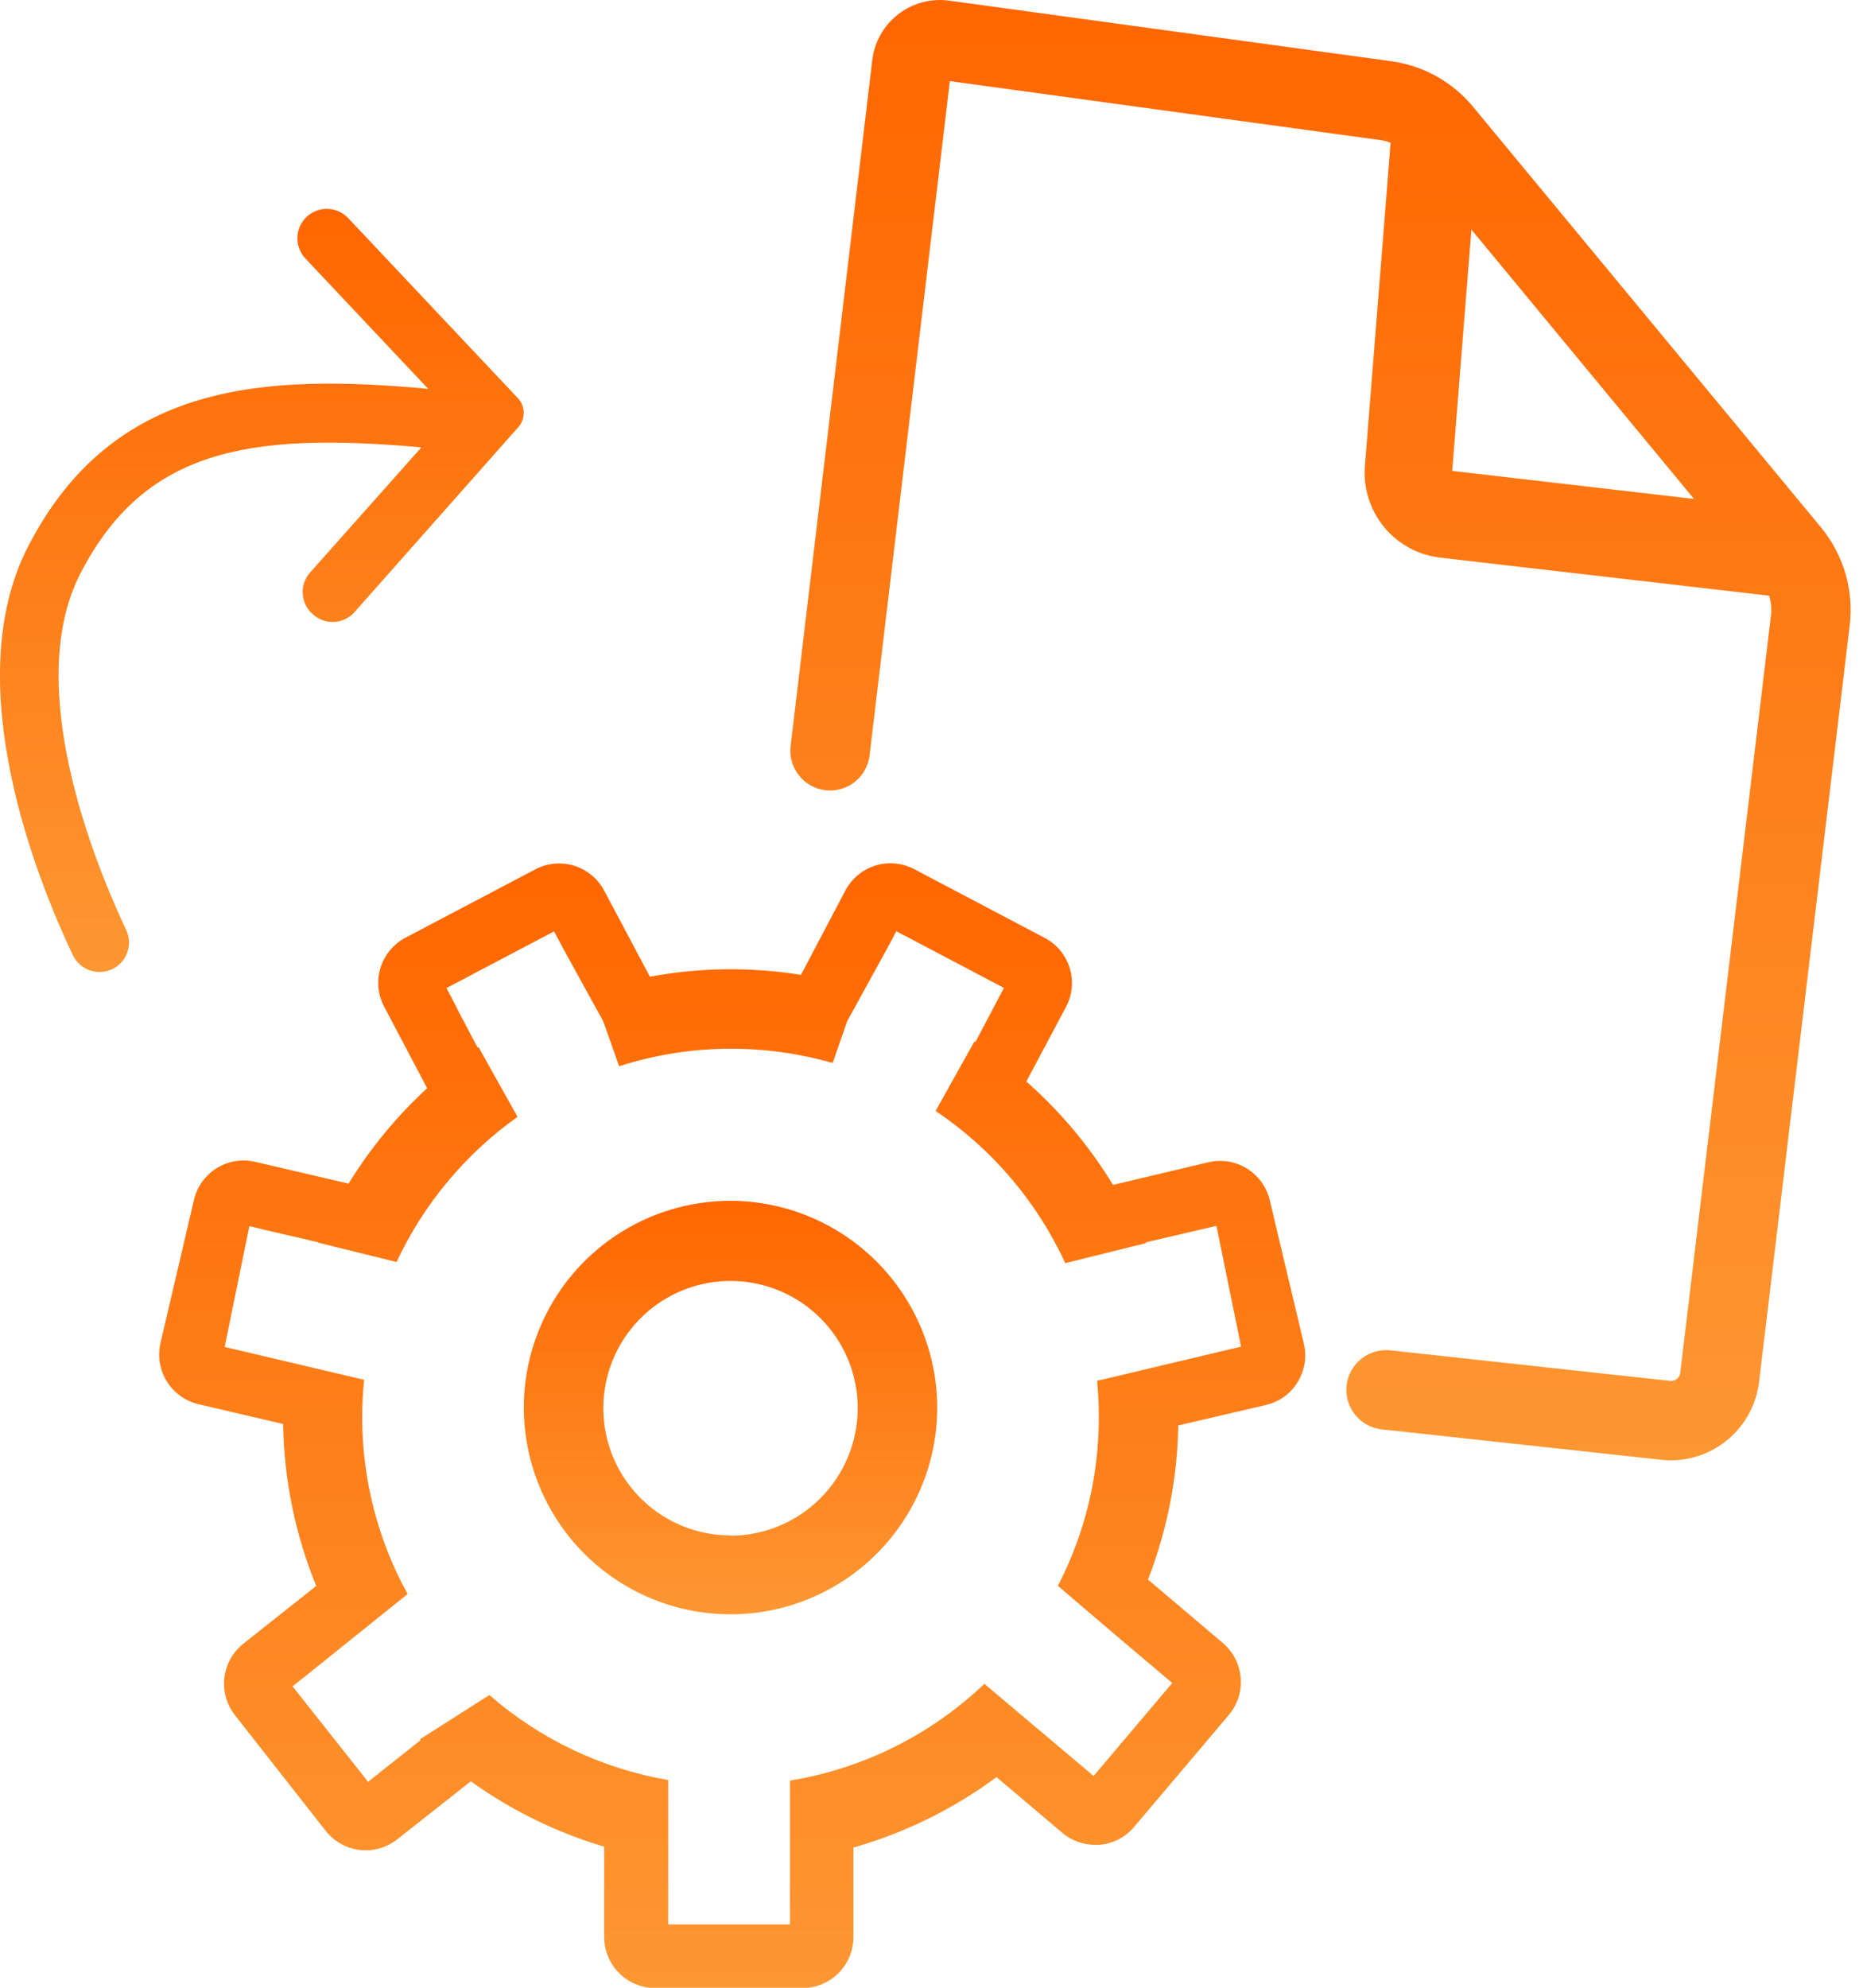
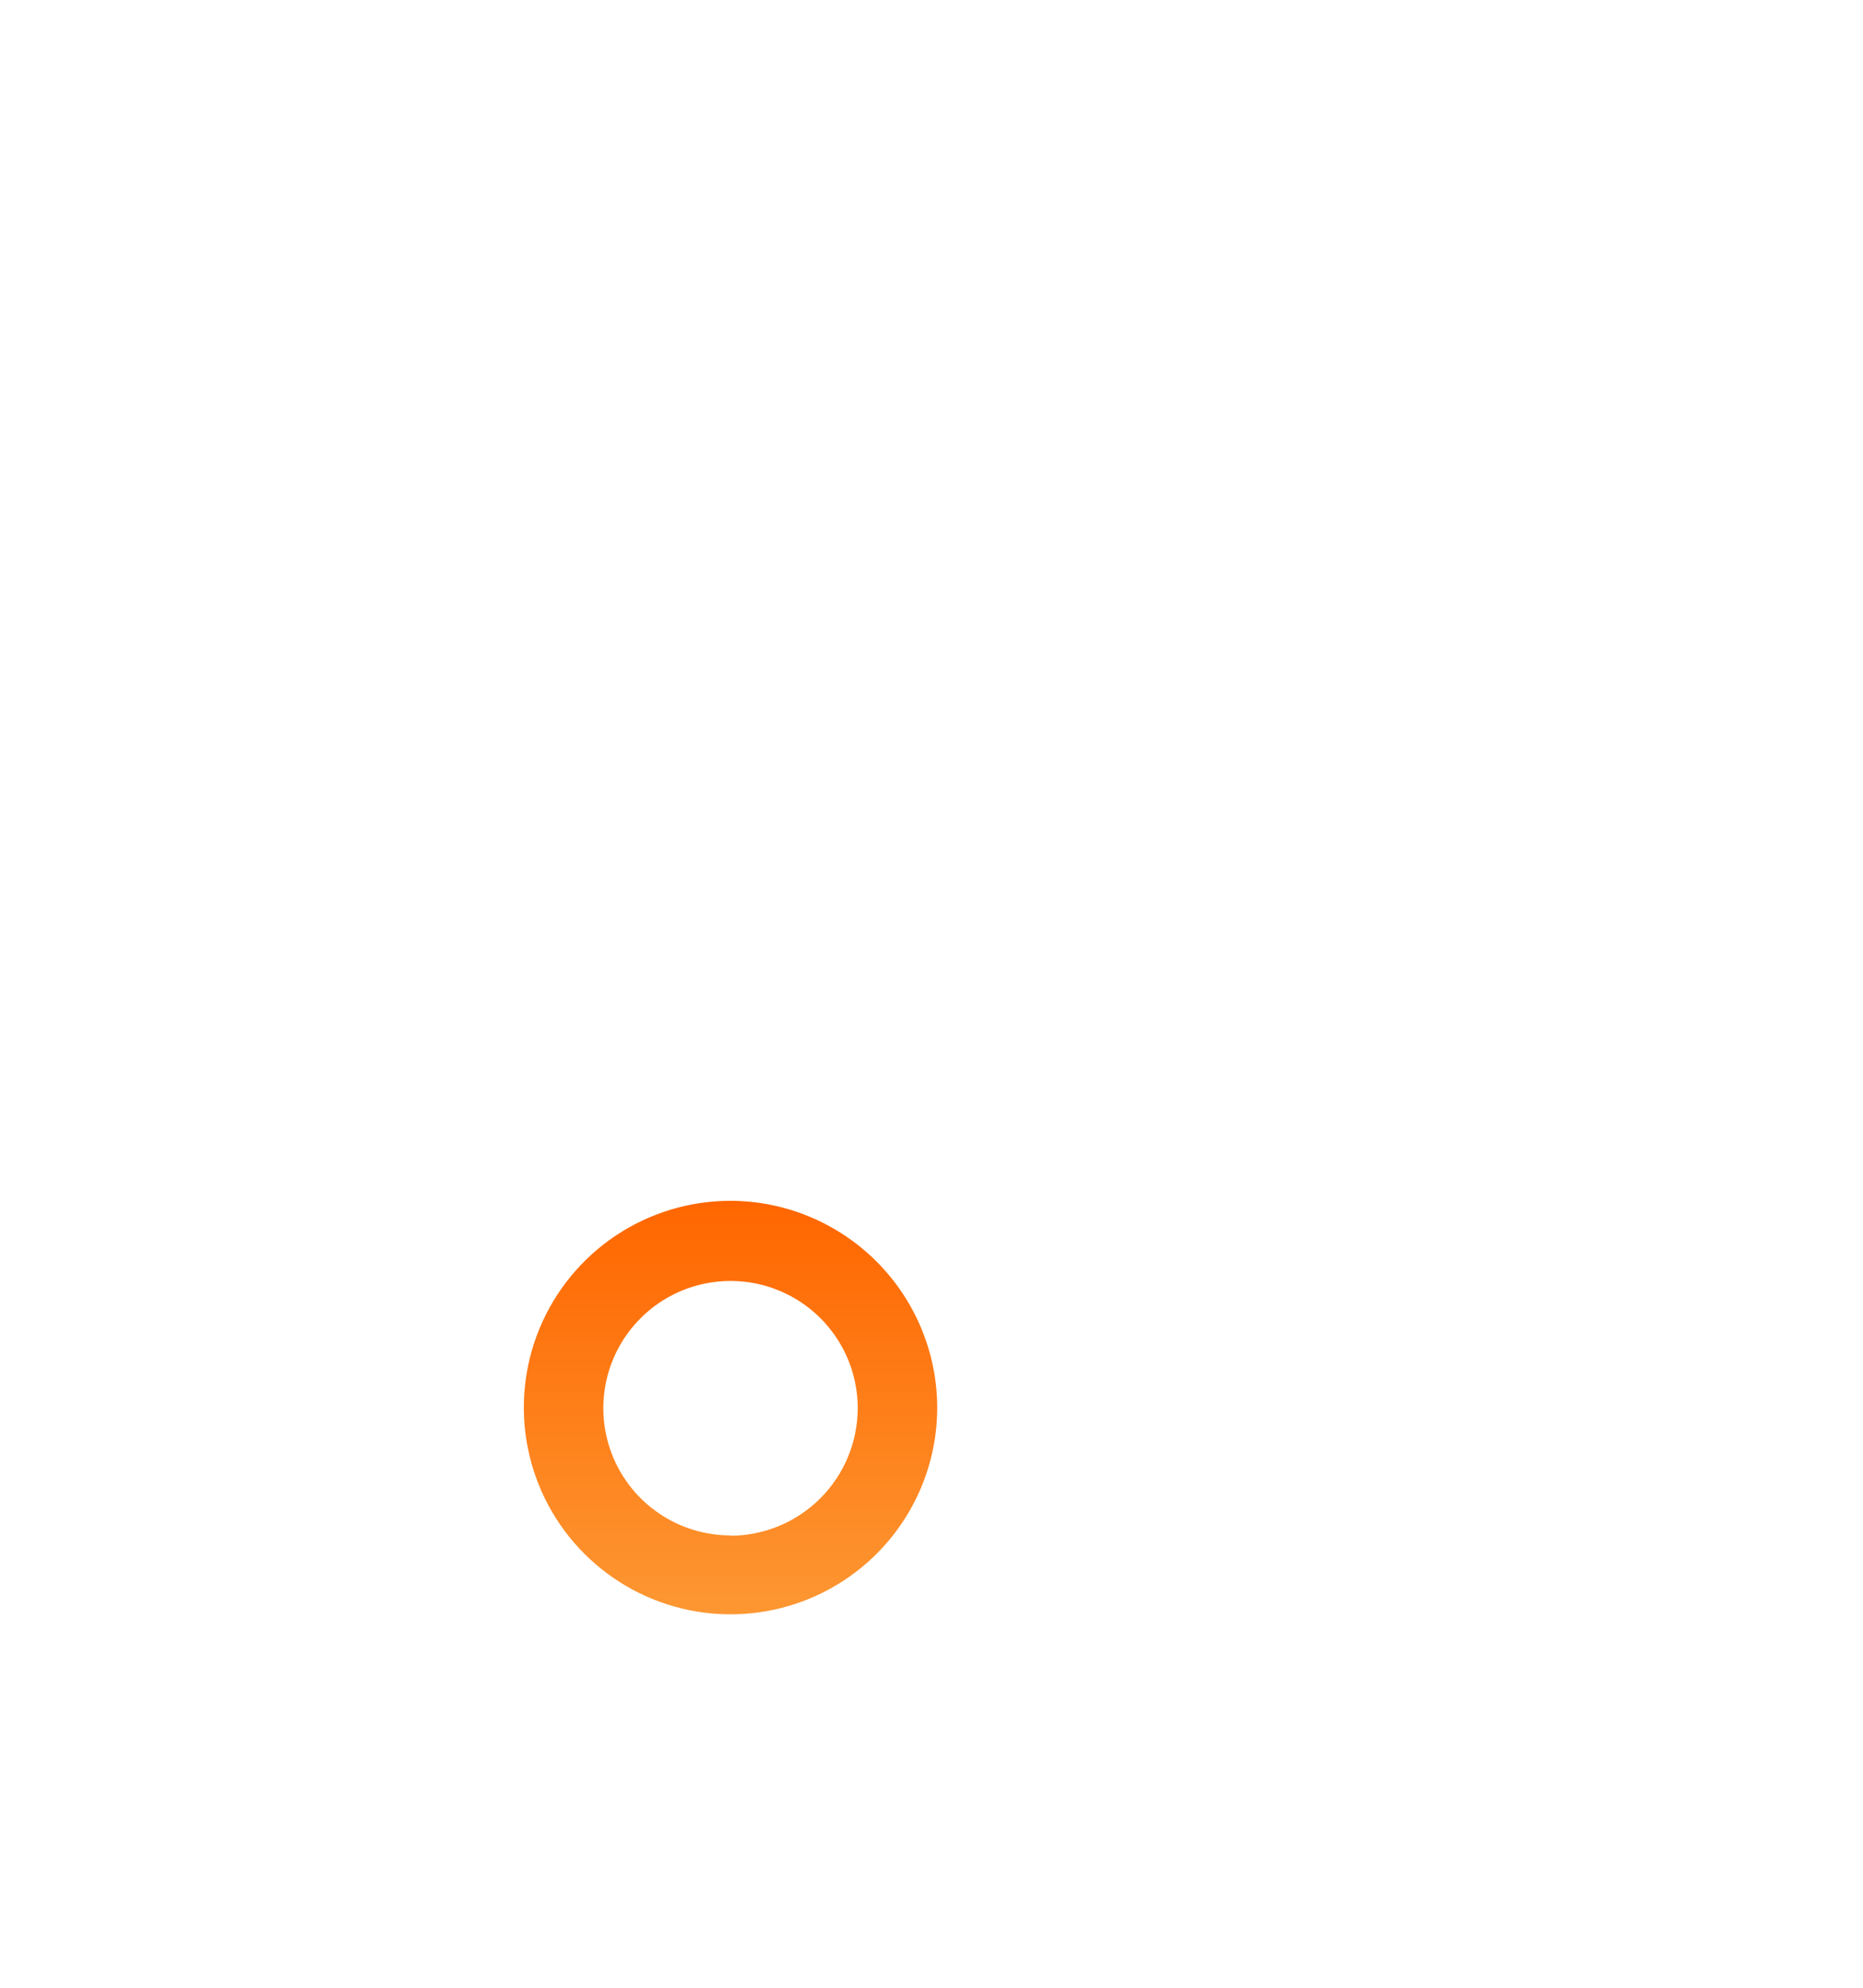
<svg xmlns="http://www.w3.org/2000/svg" width="75" height="80" viewBox="0 0 75 80" fill="none">
  <g clip-path="url(#clip0_2973_1166)">
    <path d="M29.409 48.328C27.763 48.328 26.155 48.816 24.786 49.73C23.418 50.645 22.351 51.944 21.721 53.465C21.091 54.985 20.927 56.658 21.248 58.273C21.569 59.887 22.361 61.369 23.525 62.533C24.689 63.697 26.172 64.489 27.786 64.811C29.4 65.132 31.073 64.967 32.594 64.337C34.114 63.707 35.414 62.641 36.328 61.272C37.242 59.904 37.731 58.295 37.731 56.649C37.725 54.444 36.846 52.331 35.287 50.772C33.727 49.212 31.614 48.334 29.409 48.328ZM29.409 61.795C28.396 61.795 27.406 61.495 26.564 60.932C25.722 60.37 25.066 59.57 24.678 58.634C24.291 57.699 24.189 56.669 24.387 55.676C24.584 54.682 25.072 53.77 25.788 53.054C26.504 52.337 27.417 51.85 28.41 51.652C29.404 51.455 30.433 51.556 31.369 51.944C32.305 52.331 33.104 52.988 33.667 53.83C34.23 54.672 34.53 55.662 34.53 56.675C34.528 58.033 33.989 59.336 33.029 60.298C32.069 61.26 30.768 61.803 29.409 61.808V61.795Z" fill="url(#paint0_linear_2973_1166)" />
-     <path d="M51.118 48.305C50.993 47.776 50.664 47.318 50.202 47.031C49.74 46.745 49.183 46.653 48.654 46.776L44.807 47.688C43.86 46.133 42.684 44.731 41.318 43.527L42.918 40.519C43.044 40.28 43.121 40.019 43.146 39.751C43.171 39.482 43.142 39.212 43.062 38.954C42.982 38.697 42.852 38.458 42.68 38.251C42.508 38.043 42.296 37.872 42.057 37.747L36.806 34.982C36.567 34.856 36.306 34.778 36.038 34.754C35.77 34.729 35.499 34.757 35.242 34.836C34.985 34.916 34.745 35.046 34.538 35.218C34.331 35.39 34.16 35.601 34.034 35.839L32.245 39.235C30.229 38.911 28.172 38.936 26.164 39.309L24.323 35.846C24.069 35.365 23.634 35.005 23.115 34.844C22.595 34.683 22.033 34.735 21.552 34.988L16.322 37.74C16.084 37.866 15.873 38.038 15.701 38.245C15.528 38.452 15.399 38.691 15.319 38.949C15.24 39.206 15.211 39.477 15.236 39.745C15.261 40.013 15.339 40.274 15.464 40.512L17.196 43.796C15.97 44.926 14.905 46.218 14.031 47.636L10.273 46.76C9.744 46.636 9.186 46.727 8.724 47.014C8.262 47.301 7.933 47.76 7.809 48.289L6.461 54.05C6.338 54.58 6.43 55.137 6.717 55.599C7.004 56.06 7.462 56.39 7.991 56.515L11.4 57.312C11.432 59.548 11.884 61.758 12.731 63.828L9.787 66.161C9.364 66.501 9.092 66.995 9.032 67.535C8.972 68.075 9.129 68.617 9.467 69.041L13.122 73.698C13.29 73.908 13.498 74.084 13.733 74.213C13.969 74.343 14.228 74.425 14.496 74.455C14.763 74.485 15.034 74.462 15.292 74.387C15.551 74.312 15.792 74.186 16.002 74.018L18.953 71.692C20.584 72.861 22.399 73.751 24.323 74.322V77.948C24.322 78.22 24.375 78.49 24.478 78.741C24.582 78.992 24.734 79.22 24.926 79.412C25.119 79.604 25.347 79.756 25.599 79.859C25.85 79.962 26.119 80.014 26.391 80.013H32.306C32.849 80.012 33.371 79.796 33.755 79.411C34.14 79.026 34.356 78.505 34.357 77.961V74.358C36.432 73.766 38.384 72.806 40.118 71.522L42.762 73.762C43.131 74.077 43.601 74.249 44.087 74.249H44.26C44.528 74.227 44.79 74.153 45.029 74.029C45.269 73.905 45.482 73.735 45.655 73.529L49.476 69.013C49.823 68.597 49.992 68.062 49.947 67.523C49.902 66.984 49.647 66.484 49.236 66.132L46.215 63.572C46.986 61.593 47.399 59.493 47.434 57.369L50.955 56.547C51.219 56.487 51.468 56.376 51.688 56.219C51.908 56.062 52.094 55.862 52.235 55.631C52.378 55.403 52.474 55.148 52.518 54.882C52.562 54.617 52.553 54.345 52.491 54.082L51.118 48.305ZM44.167 55.574C44.211 56.054 44.237 56.534 44.237 57.03C44.24 59.394 43.675 61.725 42.589 63.825L45.124 65.988L46.58 67.217L47.191 67.736L44.026 71.477L42.998 70.61L39.628 67.768C37.472 69.824 34.744 71.182 31.803 71.663V77.452H26.9V71.64C24.232 71.182 21.742 69.998 19.702 68.219L16.911 69.995L16.94 70.03L15.41 71.24L14.818 71.711L11.777 67.87L12.248 67.496L16.409 64.154C15.207 61.972 14.578 59.521 14.581 57.03C14.581 56.53 14.607 56.03 14.658 55.532L9.044 54.21L10.04 49.346L10.731 49.515L12.811 49.998V50.014L13.48 50.178L15.964 50.792C17.056 48.456 18.734 46.443 20.835 44.948L19.264 42.141L19.225 42.16L18.393 40.579V40.563L17.974 39.766L22.307 37.484L22.602 38.044L22.624 38.086L24.285 41.104L24.925 42.913C26.381 42.444 27.902 42.207 29.431 42.208C30.815 42.208 32.192 42.401 33.522 42.781L34.104 41.104L35.785 38.044L36.082 37.478L40.416 39.76L39.267 41.94L39.228 41.914L37.666 44.711C39.935 46.236 41.741 48.355 42.886 50.837L45.527 50.181L46.132 50.034V49.998L48.766 49.384L48.971 49.333L49.963 54.197L44.167 55.574Z" fill="url(#paint1_linear_2973_1166)" />
-     <path d="M73.32 21.239L59.299 4.295C58.471 3.293 57.296 2.64 56.009 2.464L38.211 0.026C37.85 -0.024 37.483 -0.001 37.131 0.093C36.78 0.187 36.45 0.35 36.162 0.573C35.874 0.795 35.633 1.073 35.454 1.389C35.274 1.706 35.159 2.055 35.116 2.416L31.829 30.024C31.804 30.233 31.82 30.444 31.877 30.647C31.934 30.849 32.03 31.038 32.16 31.203C32.289 31.369 32.45 31.507 32.634 31.61C32.817 31.713 33.019 31.779 33.227 31.803C33.436 31.828 33.648 31.812 33.85 31.755C34.052 31.699 34.242 31.603 34.407 31.473C34.572 31.343 34.71 31.182 34.813 30.998C34.916 30.815 34.982 30.613 35.007 30.405L38.239 3.265L55.577 5.639C55.715 5.66 55.852 5.695 55.983 5.745L54.949 18.742C54.875 19.634 55.151 20.52 55.719 21.212C56.288 21.903 57.103 22.346 57.993 22.445L71.221 23.975C71.301 24.236 71.326 24.511 71.294 24.782L67.642 55.257C67.63 55.352 67.582 55.438 67.507 55.498C67.433 55.558 67.338 55.586 67.242 55.577L56.009 54.351C55.797 54.324 55.582 54.338 55.377 54.395C55.171 54.452 54.979 54.548 54.812 54.68C54.644 54.812 54.505 54.976 54.401 55.163C54.298 55.349 54.233 55.555 54.21 55.767C54.187 55.979 54.207 56.193 54.268 56.397C54.33 56.601 54.431 56.791 54.567 56.956C54.702 57.12 54.869 57.256 55.058 57.355C55.247 57.454 55.454 57.514 55.666 57.532L66.89 58.752C67.018 58.767 67.146 58.775 67.274 58.774C68.145 58.77 68.985 58.449 69.636 57.871C70.287 57.294 70.706 56.498 70.814 55.635L74.466 25.159C74.548 24.462 74.489 23.756 74.293 23.082C74.096 22.409 73.765 21.782 73.32 21.239ZM58.463 18.953L59.235 9.24L68.196 20.08L58.463 18.953Z" fill="url(#paint2_linear_2973_1166)" />
-     <path d="M3.236 23.082C5.786 18.134 9.921 17.369 16.963 18.006L12.482 23.044C12.379 23.16 12.299 23.296 12.248 23.442C12.198 23.59 12.177 23.745 12.186 23.9C12.195 24.055 12.236 24.207 12.304 24.347C12.372 24.487 12.467 24.612 12.584 24.714C12.699 24.821 12.833 24.904 12.98 24.958C13.127 25.012 13.283 25.037 13.439 25.031C13.595 25.024 13.749 24.986 13.891 24.92C14.032 24.854 14.159 24.76 14.264 24.644L20.858 17.2C21.003 17.04 21.083 16.833 21.083 16.617C21.083 16.401 21.003 16.194 20.858 16.035L14.018 8.779C13.803 8.55 13.506 8.416 13.192 8.407C12.878 8.397 12.573 8.513 12.344 8.728C12.116 8.943 11.982 9.24 11.972 9.554C11.962 9.868 12.078 10.173 12.293 10.402L17.238 15.65C10.632 15.042 4.545 15.363 1.13 21.997C-1.716 27.524 1.539 35.507 2.932 38.441C3.001 38.587 3.1 38.718 3.222 38.824C3.344 38.931 3.486 39.011 3.639 39.061C3.793 39.111 3.956 39.13 4.117 39.115C4.278 39.1 4.434 39.053 4.577 38.976C4.842 38.83 5.042 38.589 5.135 38.301C5.229 38.013 5.209 37.7 5.079 37.427C3.84 34.806 0.896 27.63 3.236 23.082Z" fill="url(#paint3_linear_2973_1166)" />
  </g>
  <defs>
    <linearGradient id="paint0_linear_2973_1166" x1="29.409" y1="48.328" x2="29.409" y2="64.97" gradientUnits="userSpaceOnUse">
      <stop stop-color="#FF6600" />
      <stop offset="1" stop-color="#FD9732" />
    </linearGradient>
    <linearGradient id="paint1_linear_2973_1166" x1="29.477" y1="34.745" x2="29.477" y2="80.013" gradientUnits="userSpaceOnUse">
      <stop stop-color="#FF6600" />
      <stop offset="1" stop-color="#FD9732" />
    </linearGradient>
    <linearGradient id="paint2_linear_2973_1166" x1="53.16" y1="0" x2="53.16" y2="58.774" gradientUnits="userSpaceOnUse">
      <stop stop-color="#FF6600" />
      <stop offset="1" stop-color="#FD9732" />
    </linearGradient>
    <linearGradient id="paint3_linear_2973_1166" x1="10.541" y1="8.406" x2="10.541" y2="39.12" gradientUnits="userSpaceOnUse">
      <stop stop-color="#FF6600" />
      <stop offset="1" stop-color="#FD9732" />
    </linearGradient>
    <clipPath id="clip0_2973_1166">
      <rect width="74.508" height="80" fill="white" />
    </clipPath>
  </defs>
</svg>